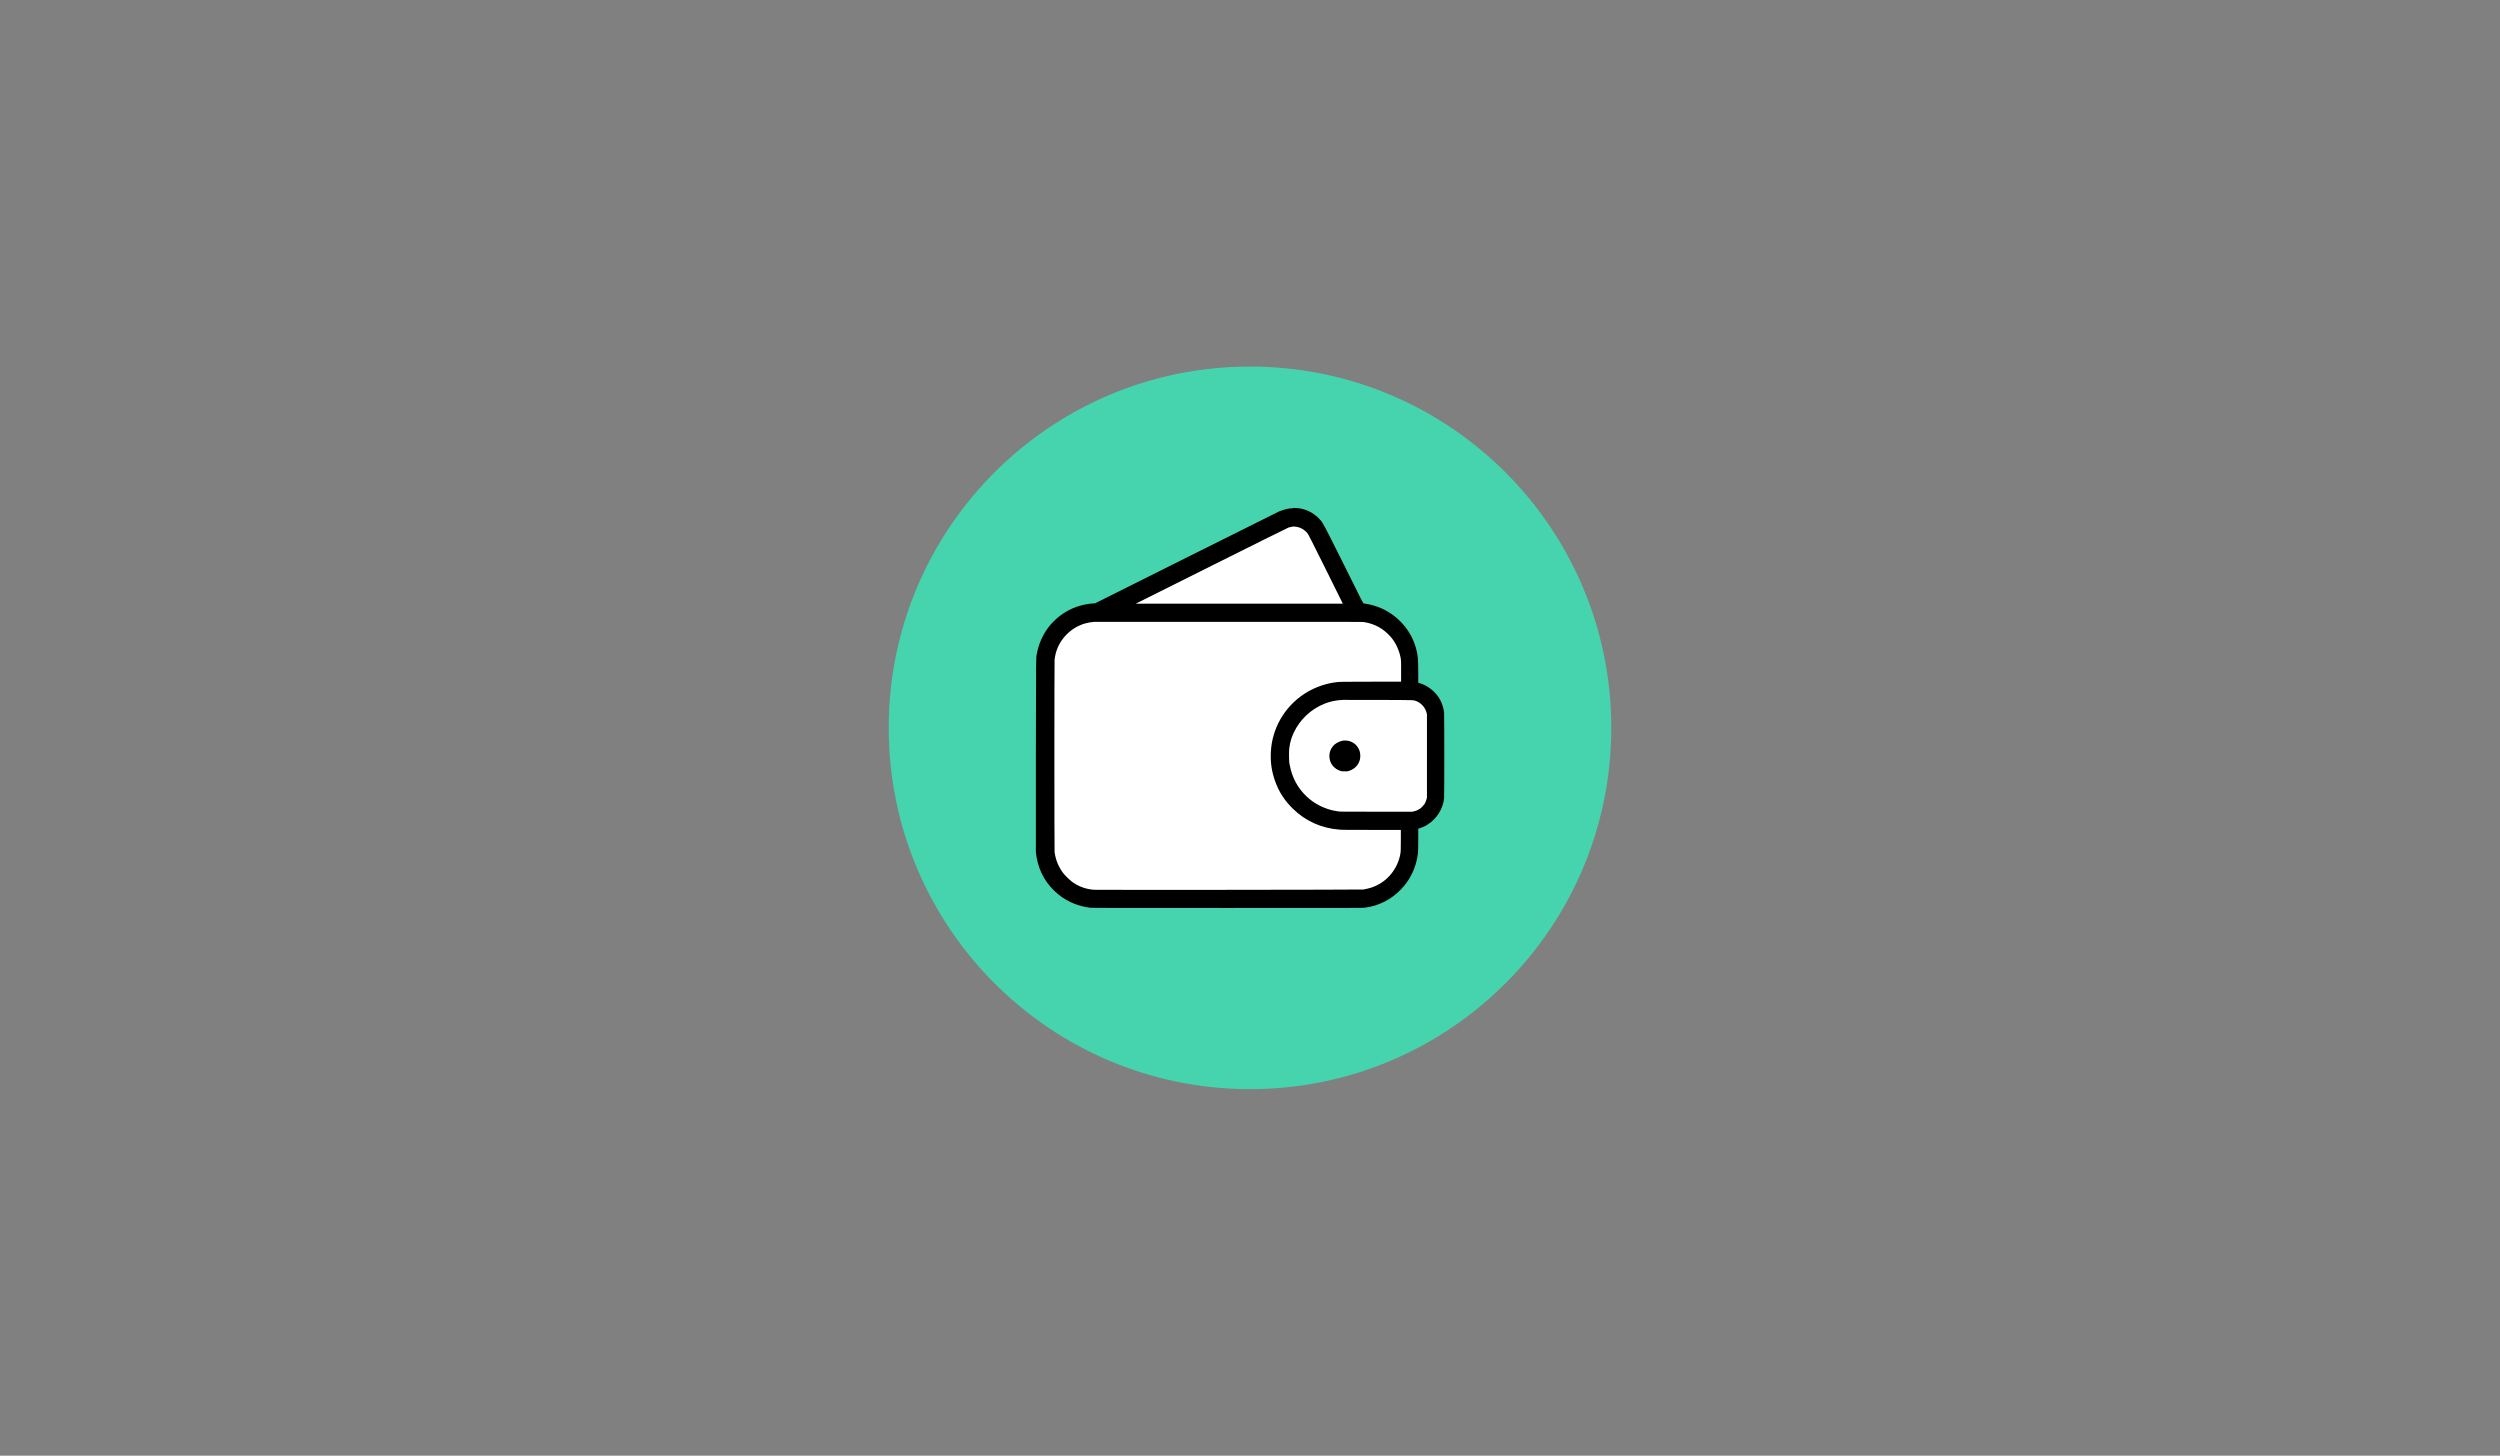
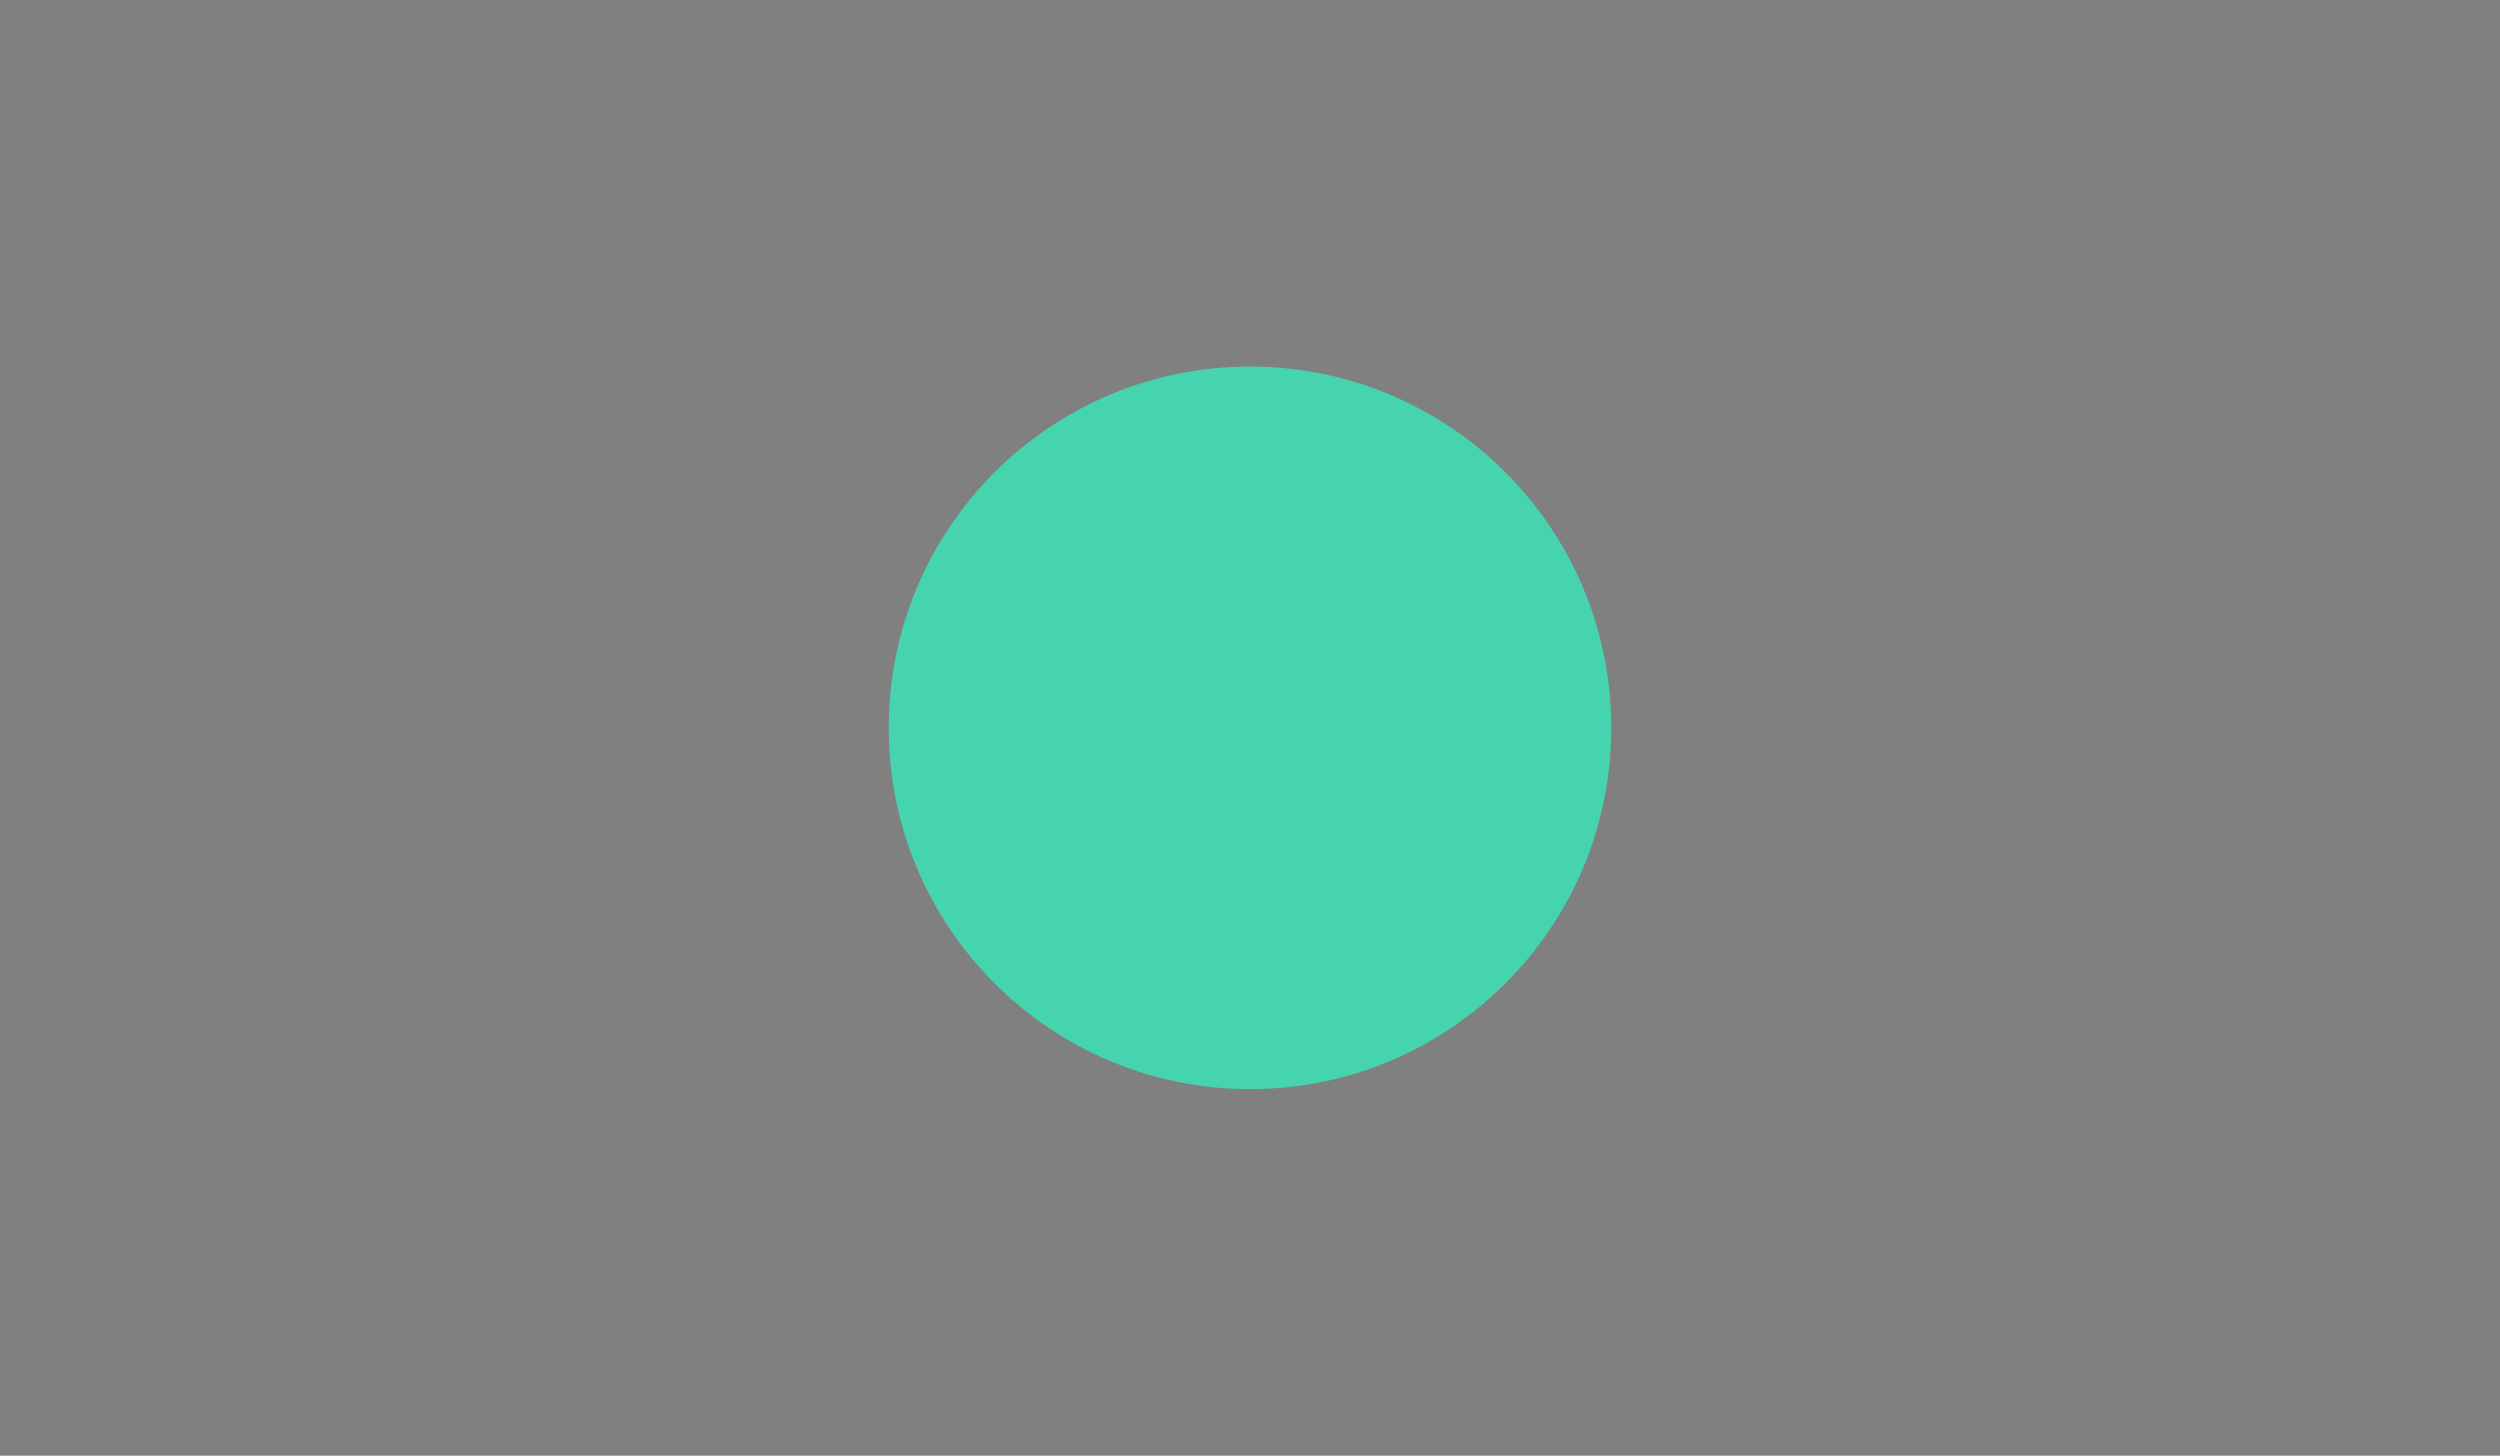
<svg xmlns="http://www.w3.org/2000/svg" version="1.1" id="Layer_1" x="0px" y="0px" viewBox="0 0 948 552" style="enable-background:new 0 0 948 552;" xml:space="preserve">
  <rect x="0" y="0" width="948" height="552" fill="#808080" stroke="none" />
  <style type="text/css">
	.st0{fill:#46D4AF;}
	.st1{fill:#FFFFFF;}
	.st2{fill-rule:evenodd;clip-rule:evenodd;}
</style>
  <g>
    <circle class="st0" cx="474" cy="276" r="137" />
-     <path class="st1" d="M418,232.9h94.6c11.2,0,20.2,9,20.2,20.2v69c0,11.2-9,20.2-20.2,20.2H418c-11.2,0-20.2-9-20.2-20.2v-69   C397.8,241.9,406.8,232.9,418,232.9z" />
-     <path class="st1" d="M495,259.4h29c11.2,0,20.2,9,20.2,20.2v15.9c0,11.2-9,20.2-20.2,20.2h-29c-11.2,0-20.2-9-20.2-20.2v-15.9   C474.9,268.4,483.9,259.4,495,259.4z" />
-     <rect x="424.9" y="212.1" transform="matrix(0.879 -0.478 0.478 0.879 -66.883 257.574)" class="st1" width="96.4" height="96.4" />
-     <path class="st2" d="M489.2,192.8c-1.3,0.1-2.8,0.6-4.1,1.1c-0.4,0.2-16.2,8.1-35.3,17.6l-34.6,17.3h-0.6   c-6.8,0.5-12.7,3.6-16.9,8.9c-2.2,2.8-3.9,6.6-4.5,10.1c-0.4,2-0.3-1.1-0.4,38.2c0,24.6,0,36.4,0,37c0.5,5.7,2.9,10.9,7,14.8   c3.7,3.6,8.2,5.7,13.5,6.4c0.5,0.1,10.2,0.1,52,0.1c49,0,51.4,0,52.2-0.1c5.4-0.7,10-3.1,13.7-6.9c3-3.1,5-6.8,6-11   c0.5-2.2,0.6-3,0.6-7.9v-4.2l0.8-0.2c0.9-0.3,2.2-0.9,3-1.5c3.3-2.2,5.5-5.7,6-9.7c0.1-0.8,0.1-31.8,0-32.6c-0.3-2.5-1.3-5-2.9-6.9   c-0.5-0.6-1.5-1.6-2.1-2c-1.1-0.9-2.7-1.8-4.1-2.2l-0.7-0.2v-3.2c0-5.5-0.1-7.1-0.8-9.7c-1.9-7.2-7.3-13.1-14.3-15.8   c-1.6-0.6-3.6-1.1-5.1-1.3c-0.2,0-0.5-0.1-0.5-0.1c-0.2,0-0.7-1-7.5-14.7c-7.9-15.8-7.8-15.6-9-17c-2.5-2.9-6.3-4.6-10.1-4.5   C490.1,192.8,489.5,192.8,489.2,192.8 M490.2,199.7c-0.4,0.1-1,0.2-1.5,0.3c-0.3,0.1-11.4,5.6-29.2,14.5l-28.8,14.4h39.2   c21.6,0,39.2,0,39.3,0c0,0-2.9-5.9-6.5-13.1c-6-12.1-6.6-13.2-7-13.7c-1.2-1.4-2.9-2.3-4.7-2.4   C490.7,199.6,490.3,199.6,490.2,199.7 M415,235.8c-1.4,0.1-2.4,0.3-3.5,0.6c-5.3,1.5-9.6,5.8-11.1,11.1c-0.2,0.8-0.4,1.7-0.5,2.6   c-0.1,1-0.1,72,0,73c0.4,3,1.5,5.6,3.2,7.9c0.6,0.8,2.3,2.5,3.2,3.2c2.5,1.9,5.4,3,8.6,3.2c1.4,0.1,101.4,0,102.1-0.1   c1.1-0.2,1.9-0.4,2.6-0.6c5.7-1.7,10-6.4,11.3-12.3c0.3-1.3,0.3-2.2,0.3-6.1v-3.6H520c-6.8,0-11.5,0-12-0.1   c-6.8-0.5-12.9-3.2-17.7-7.9c-3-2.9-5.2-6.2-6.6-10c-1.4-3.7-2-7.4-1.8-11.4c0.4-9,5.1-17.2,12.7-22.2c3.4-2.2,7.3-3.7,11.3-4.3   c2-0.3,2.4-0.3,14.2-0.3h11.2v-4c0-4.3,0-4.5-0.4-6c-0.2-1-0.8-2.6-1.3-3.6c-0.7-1.4-1.5-2.6-2.5-3.7c-2.7-2.9-5.7-4.6-9.8-5.3   c-0.7-0.1-2.9-0.1-51.3-0.1C438,235.8,415.1,235.8,415,235.8 M509.2,265.4c-2.5,0.1-4.9,0.6-7.1,1.5c-5.1,2.1-9.2,6-11.5,10.9   c-0.9,1.9-1.4,3.6-1.7,5.9c-0.1,0.8-0.1,1.2-0.1,2.8c0,2,0,2.6,0.4,4.2c1.4,7,6.2,12.9,13,15.6c1.7,0.7,3.3,1.1,5.4,1.4   c0.8,0.1,2,0.1,14,0.1c7.6,0,13.5,0,13.8,0c1-0.1,2.1-0.5,3-1.1c0.5-0.3,1.3-1.2,1.7-1.7c0.4-0.6,0.7-1.4,0.9-2.1l0.1-0.6V271   l-0.1-0.6c-0.5-1.9-1.7-3.4-3.4-4.3c-0.8-0.4-1.5-0.6-2.5-0.6C534.2,265.4,510.4,265.4,509.2,265.4 M509,280.9   c-1.4,0.3-2.8,1.1-3.6,2.1c-0.9,1.2-1.3,2.3-1.3,3.7c0,2.7,1.7,4.9,4.4,5.7c0.5,0.1,0.7,0.1,1.5,0.1c0.9,0,1,0,1.6-0.2   c2.8-0.9,4.5-3.4,4.2-6.3c-0.2-2.4-1.9-4.4-4.2-5c-0.5-0.1-0.8-0.2-1.4-0.2C509.7,280.8,509.2,280.8,509,280.9" />
  </g>
</svg>